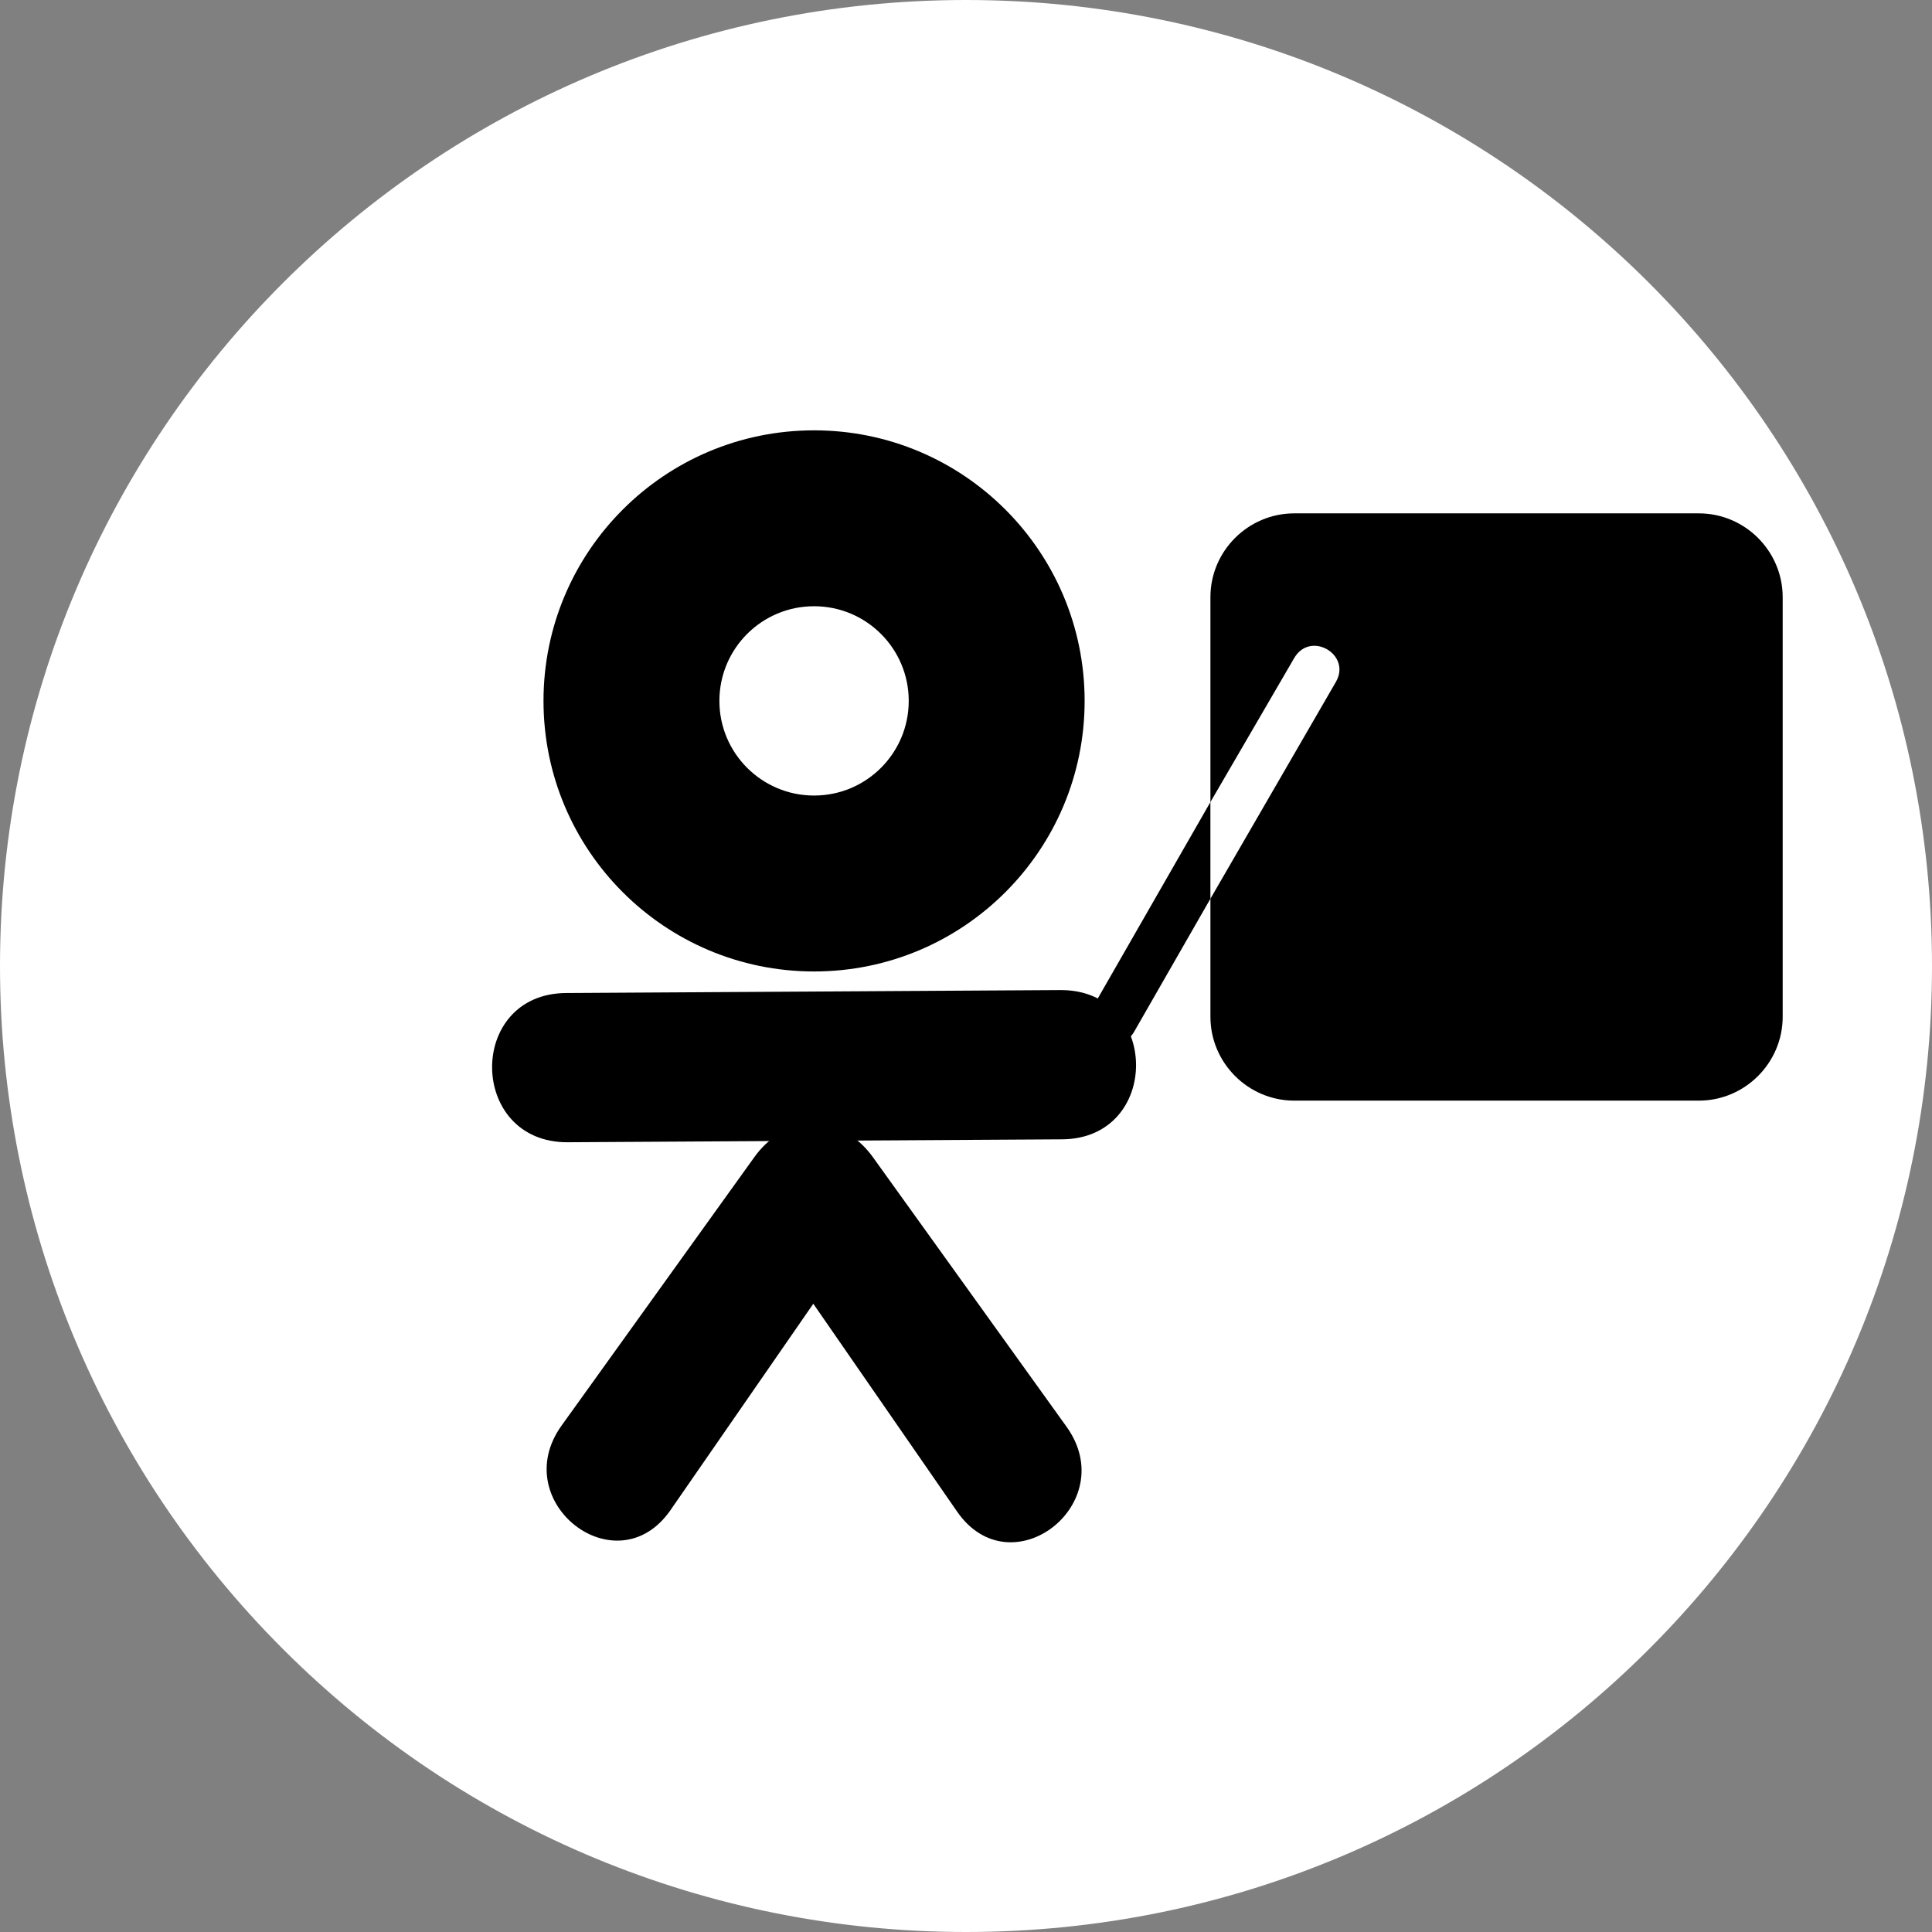
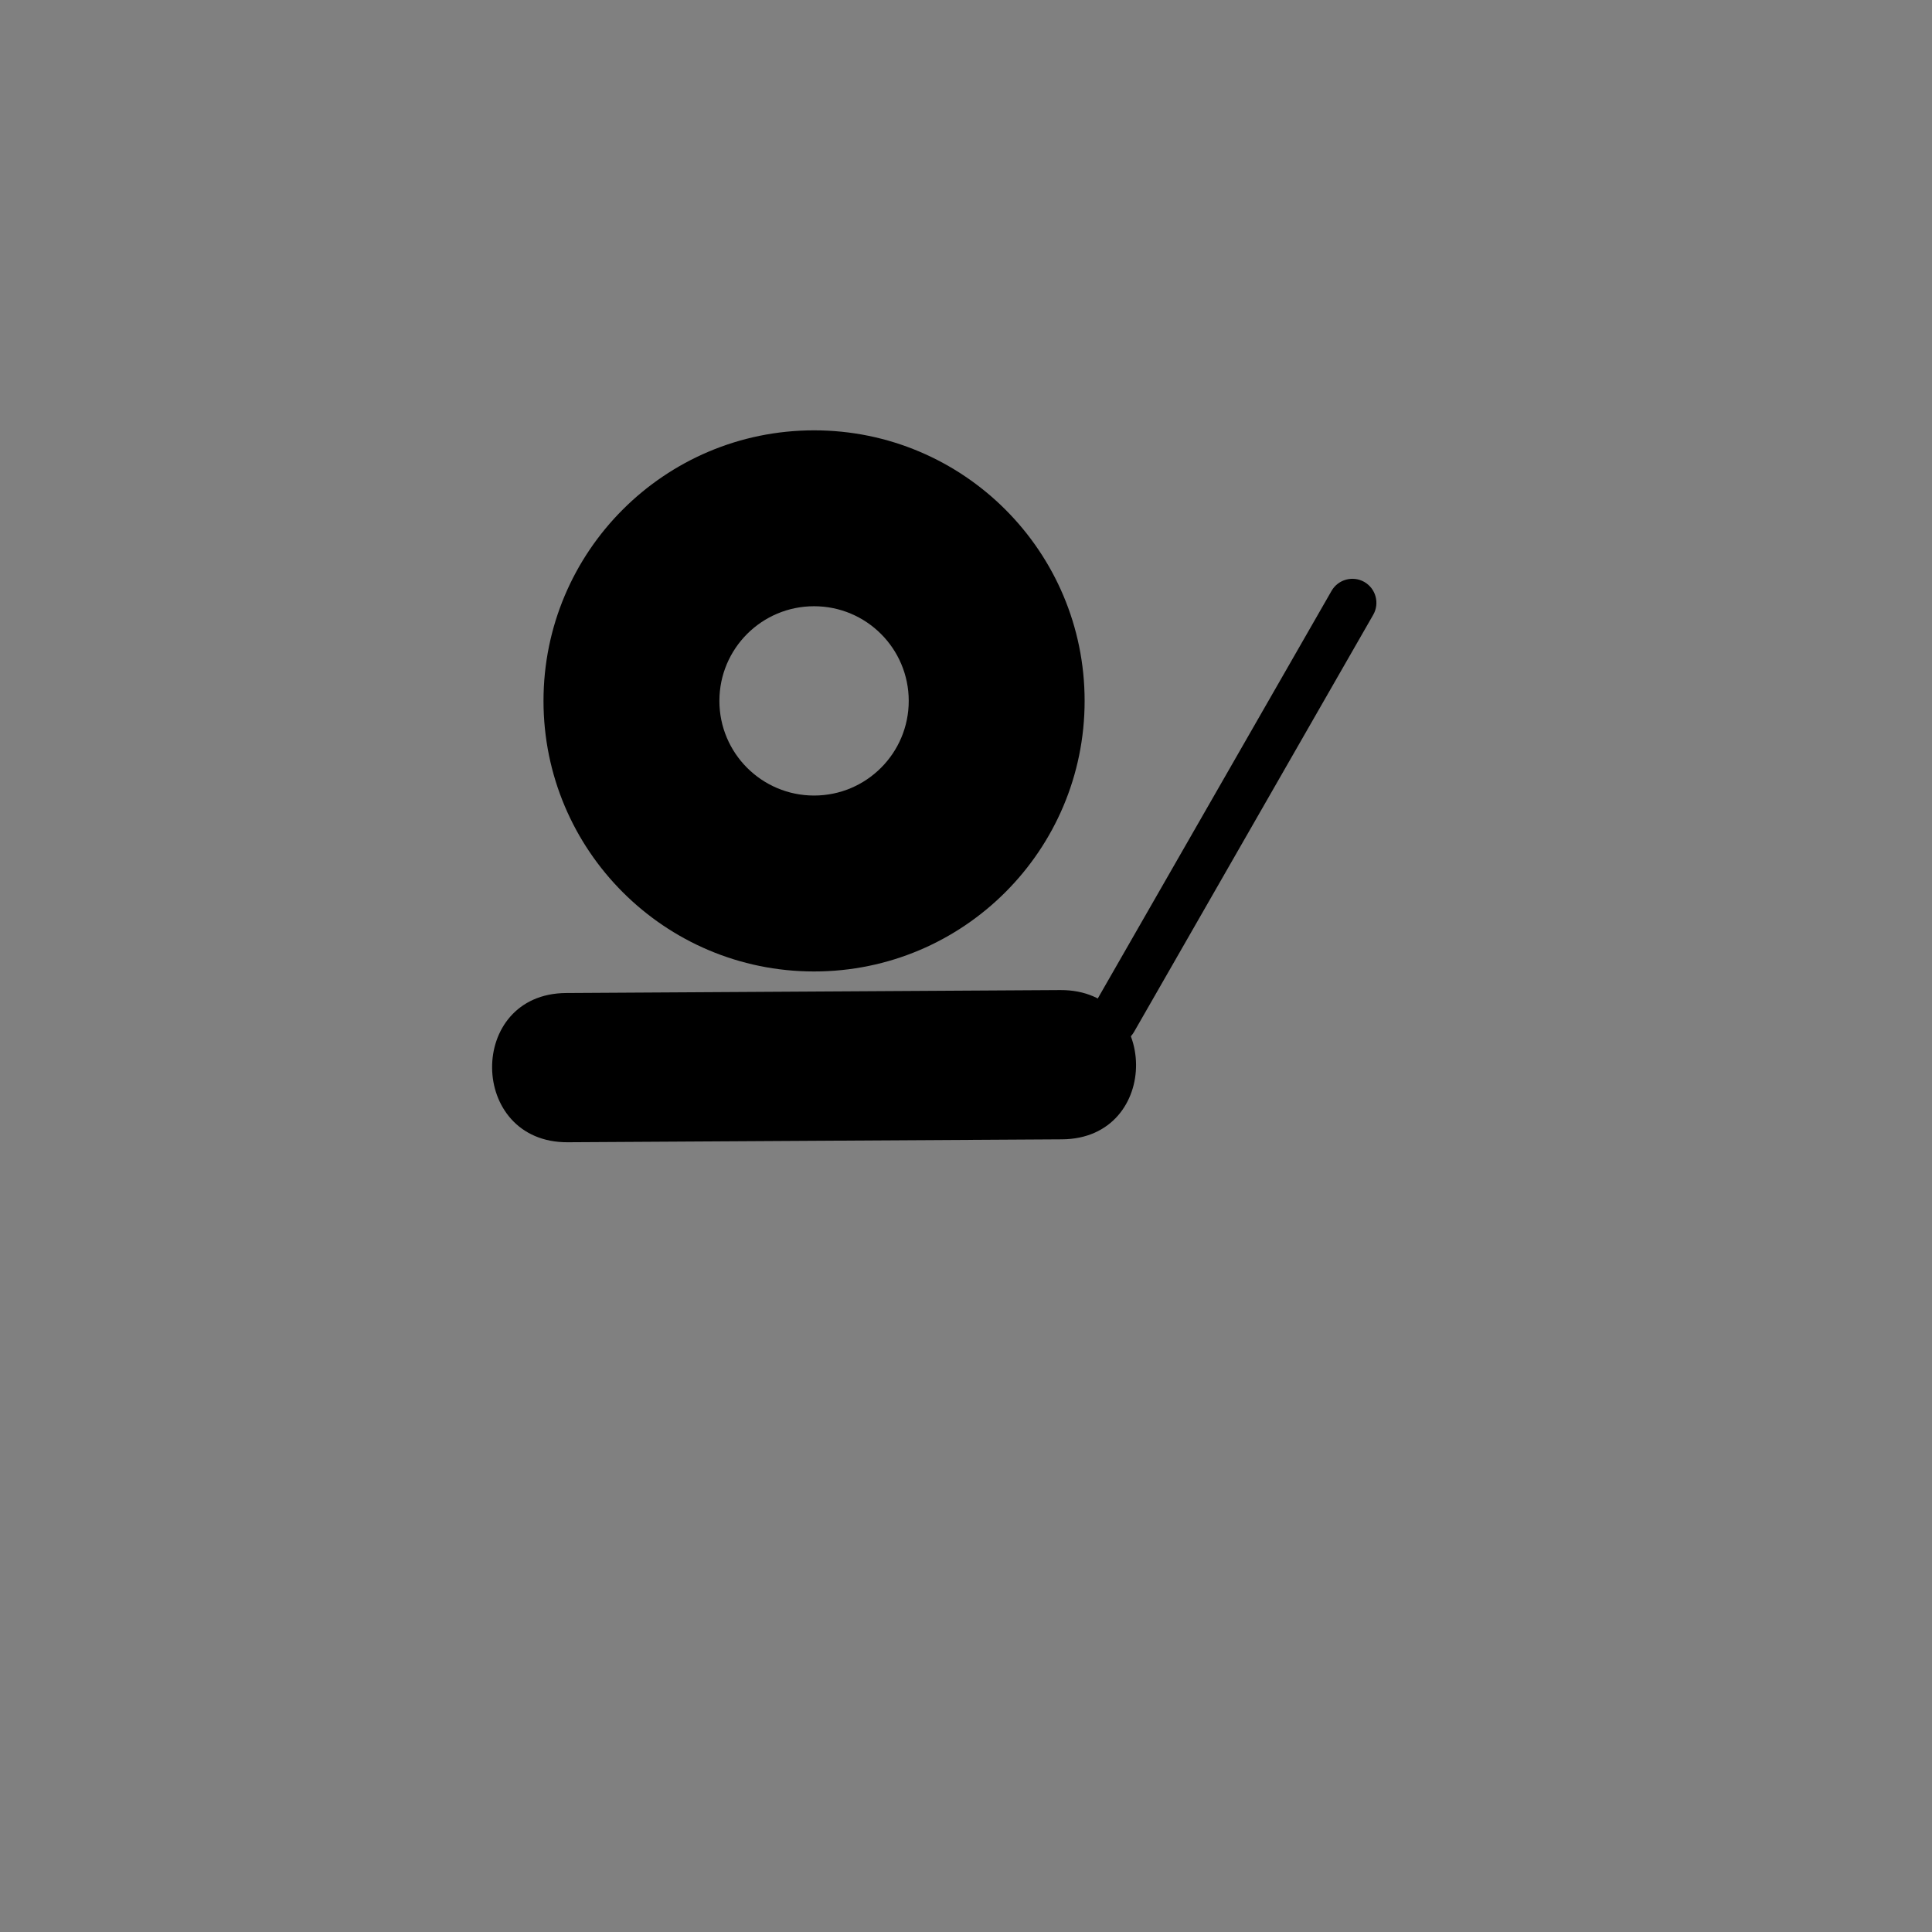
<svg xmlns="http://www.w3.org/2000/svg" version="1.1" id="Layer_1" x="0px" y="0px" width="70px" height="70px" viewBox="0 0 70 70" enable-background="new 0 0 70 70" xml:space="preserve">
  <rect x="0" y="0" width="70" height="70" fill="#808080" stroke="none" />
  <g>
-     <path fill-rule="evenodd" clip-rule="evenodd" fill="#FFFFFF" d="M10.252,59.748C3.689,53.188,0,44.339,0,35   C0,15.668,15.673,0,35,0c19.334,0,35,15.674,35,35c0,19.291-15.632,35-35,35C25.676,70,16.825,66.323,10.252,59.748z" />
    <path fill-rule="evenodd" clip-rule="evenodd" d="M29.495,15.592c-5.414,0-9.803,4.389-9.803,9.803   c0,5.413,4.389,9.803,9.803,9.803s9.803-4.39,9.803-9.803C39.298,19.98,34.909,15.592,29.495,15.592z M29.495,28.824   c-1.895,0-3.43-1.536-3.43-3.429c0-1.895,1.535-3.43,3.43-3.43s3.43,1.535,3.43,3.43C32.925,27.288,31.39,28.824,29.495,28.824z" />
    <path fill-rule="evenodd" clip-rule="evenodd" d="M38.476,41.28l-17.903,0.106c-3.618,0.021-3.677-5.387-0.059-5.407l17.904-0.107   C42.038,35.852,42.094,41.26,38.476,41.28z" />
-     <path fill-rule="evenodd" clip-rule="evenodd" d="M24.296,54.711l6.806-9.836c1.946-2.813-1.776-5.728-3.772-2.948l-6.98,9.72   C18.353,54.424,22.35,57.523,24.296,54.711z" />
-     <path fill-rule="evenodd" clip-rule="evenodd" d="M34.677,54.767l-6.832-9.875c-1.955-2.825,1.782-5.75,3.786-2.96l7.01,9.758   C40.645,54.479,36.632,57.59,34.677,54.767z" />
    <path fill-rule="evenodd" clip-rule="evenodd" d="M49.432,21.085L49.432,21.085c0.418,0.24,0.561,0.774,0.323,1.189L41.087,37.39   c-0.238,0.415-0.772,0.563-1.19,0.323l0,0c-0.417-0.239-0.562-0.772-0.322-1.189l8.668-15.113   C48.481,20.992,49.015,20.848,49.432,21.085z" />
-     <path fill-rule="evenodd" clip-rule="evenodd" d="M46.893,18.6h14.66c1.671,0,3.037,1.367,3.037,3.038v15.202   c0,1.67-1.368,3.038-3.037,3.038h-14.66c-1.669,0-3.037-1.366-3.037-3.038V21.637C43.855,19.966,45.222,18.6,46.893,18.6z" />
-     <path fill-rule="evenodd" clip-rule="evenodd" fill="#FFFFFF" d="M48.402,24.707l-4.547,7.856v-3.502l3.036-5.218   C47.478,22.837,48.977,23.716,48.402,24.707z" />
  </g>
</svg>